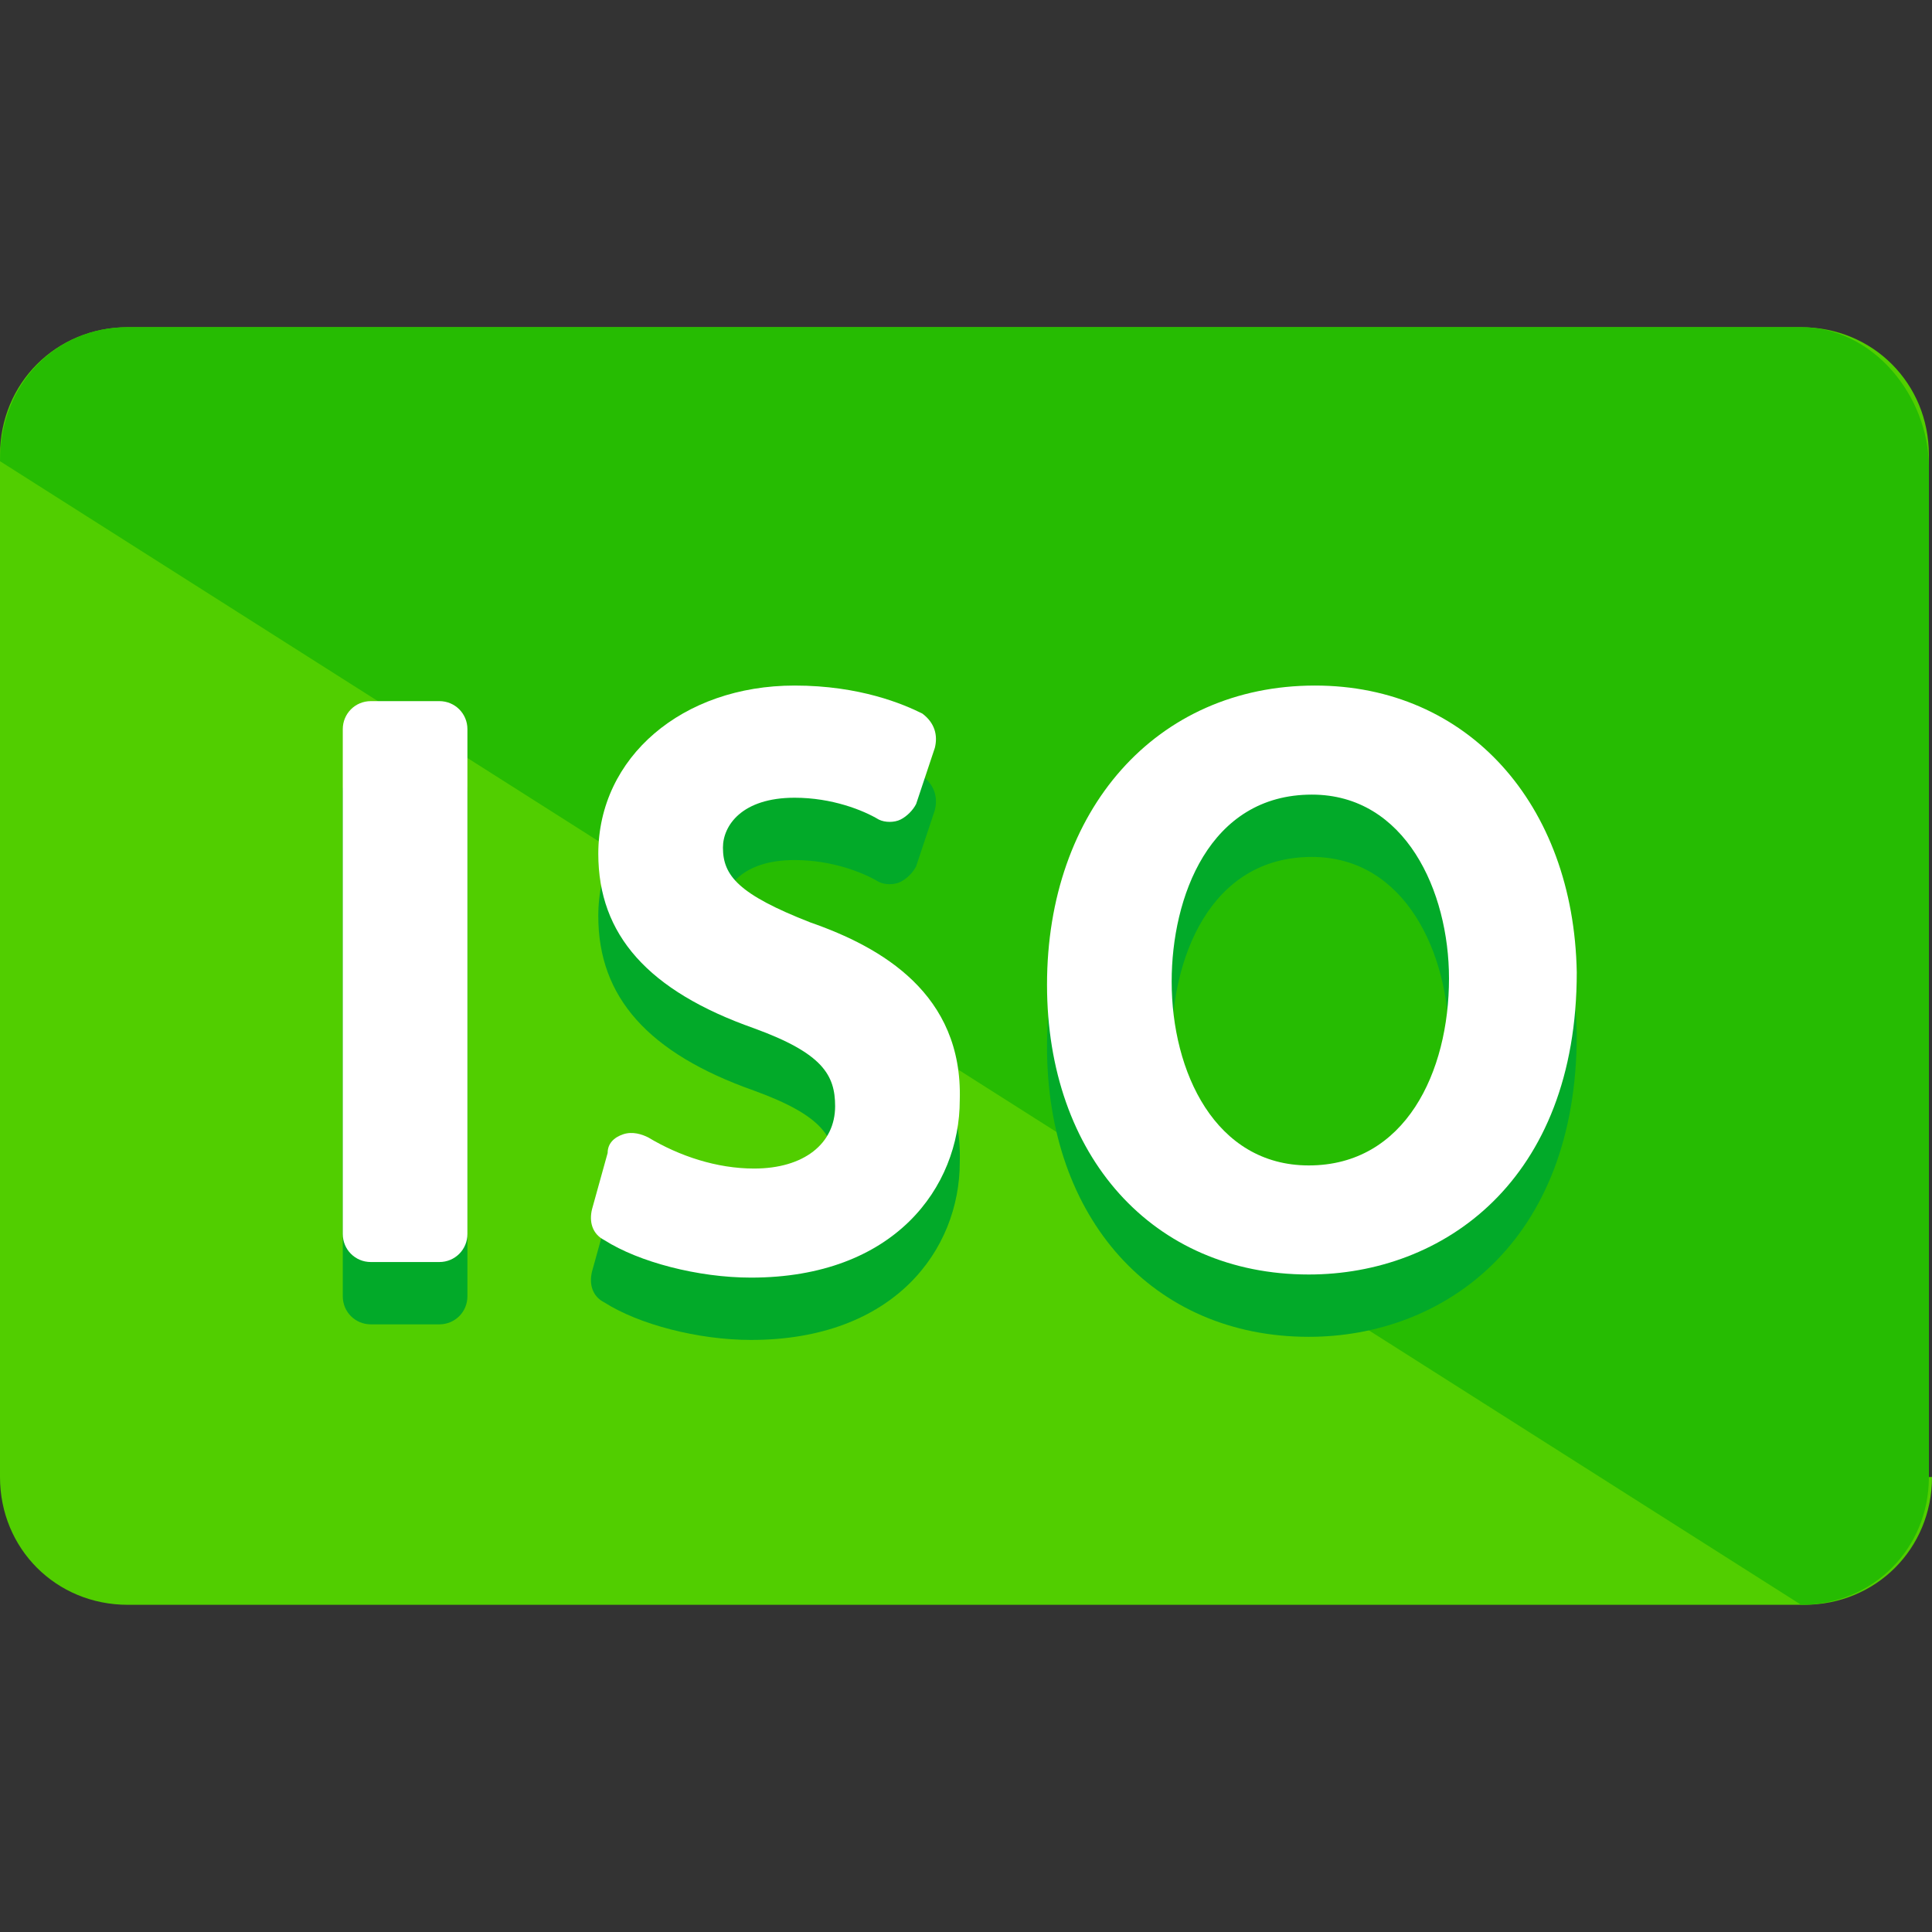
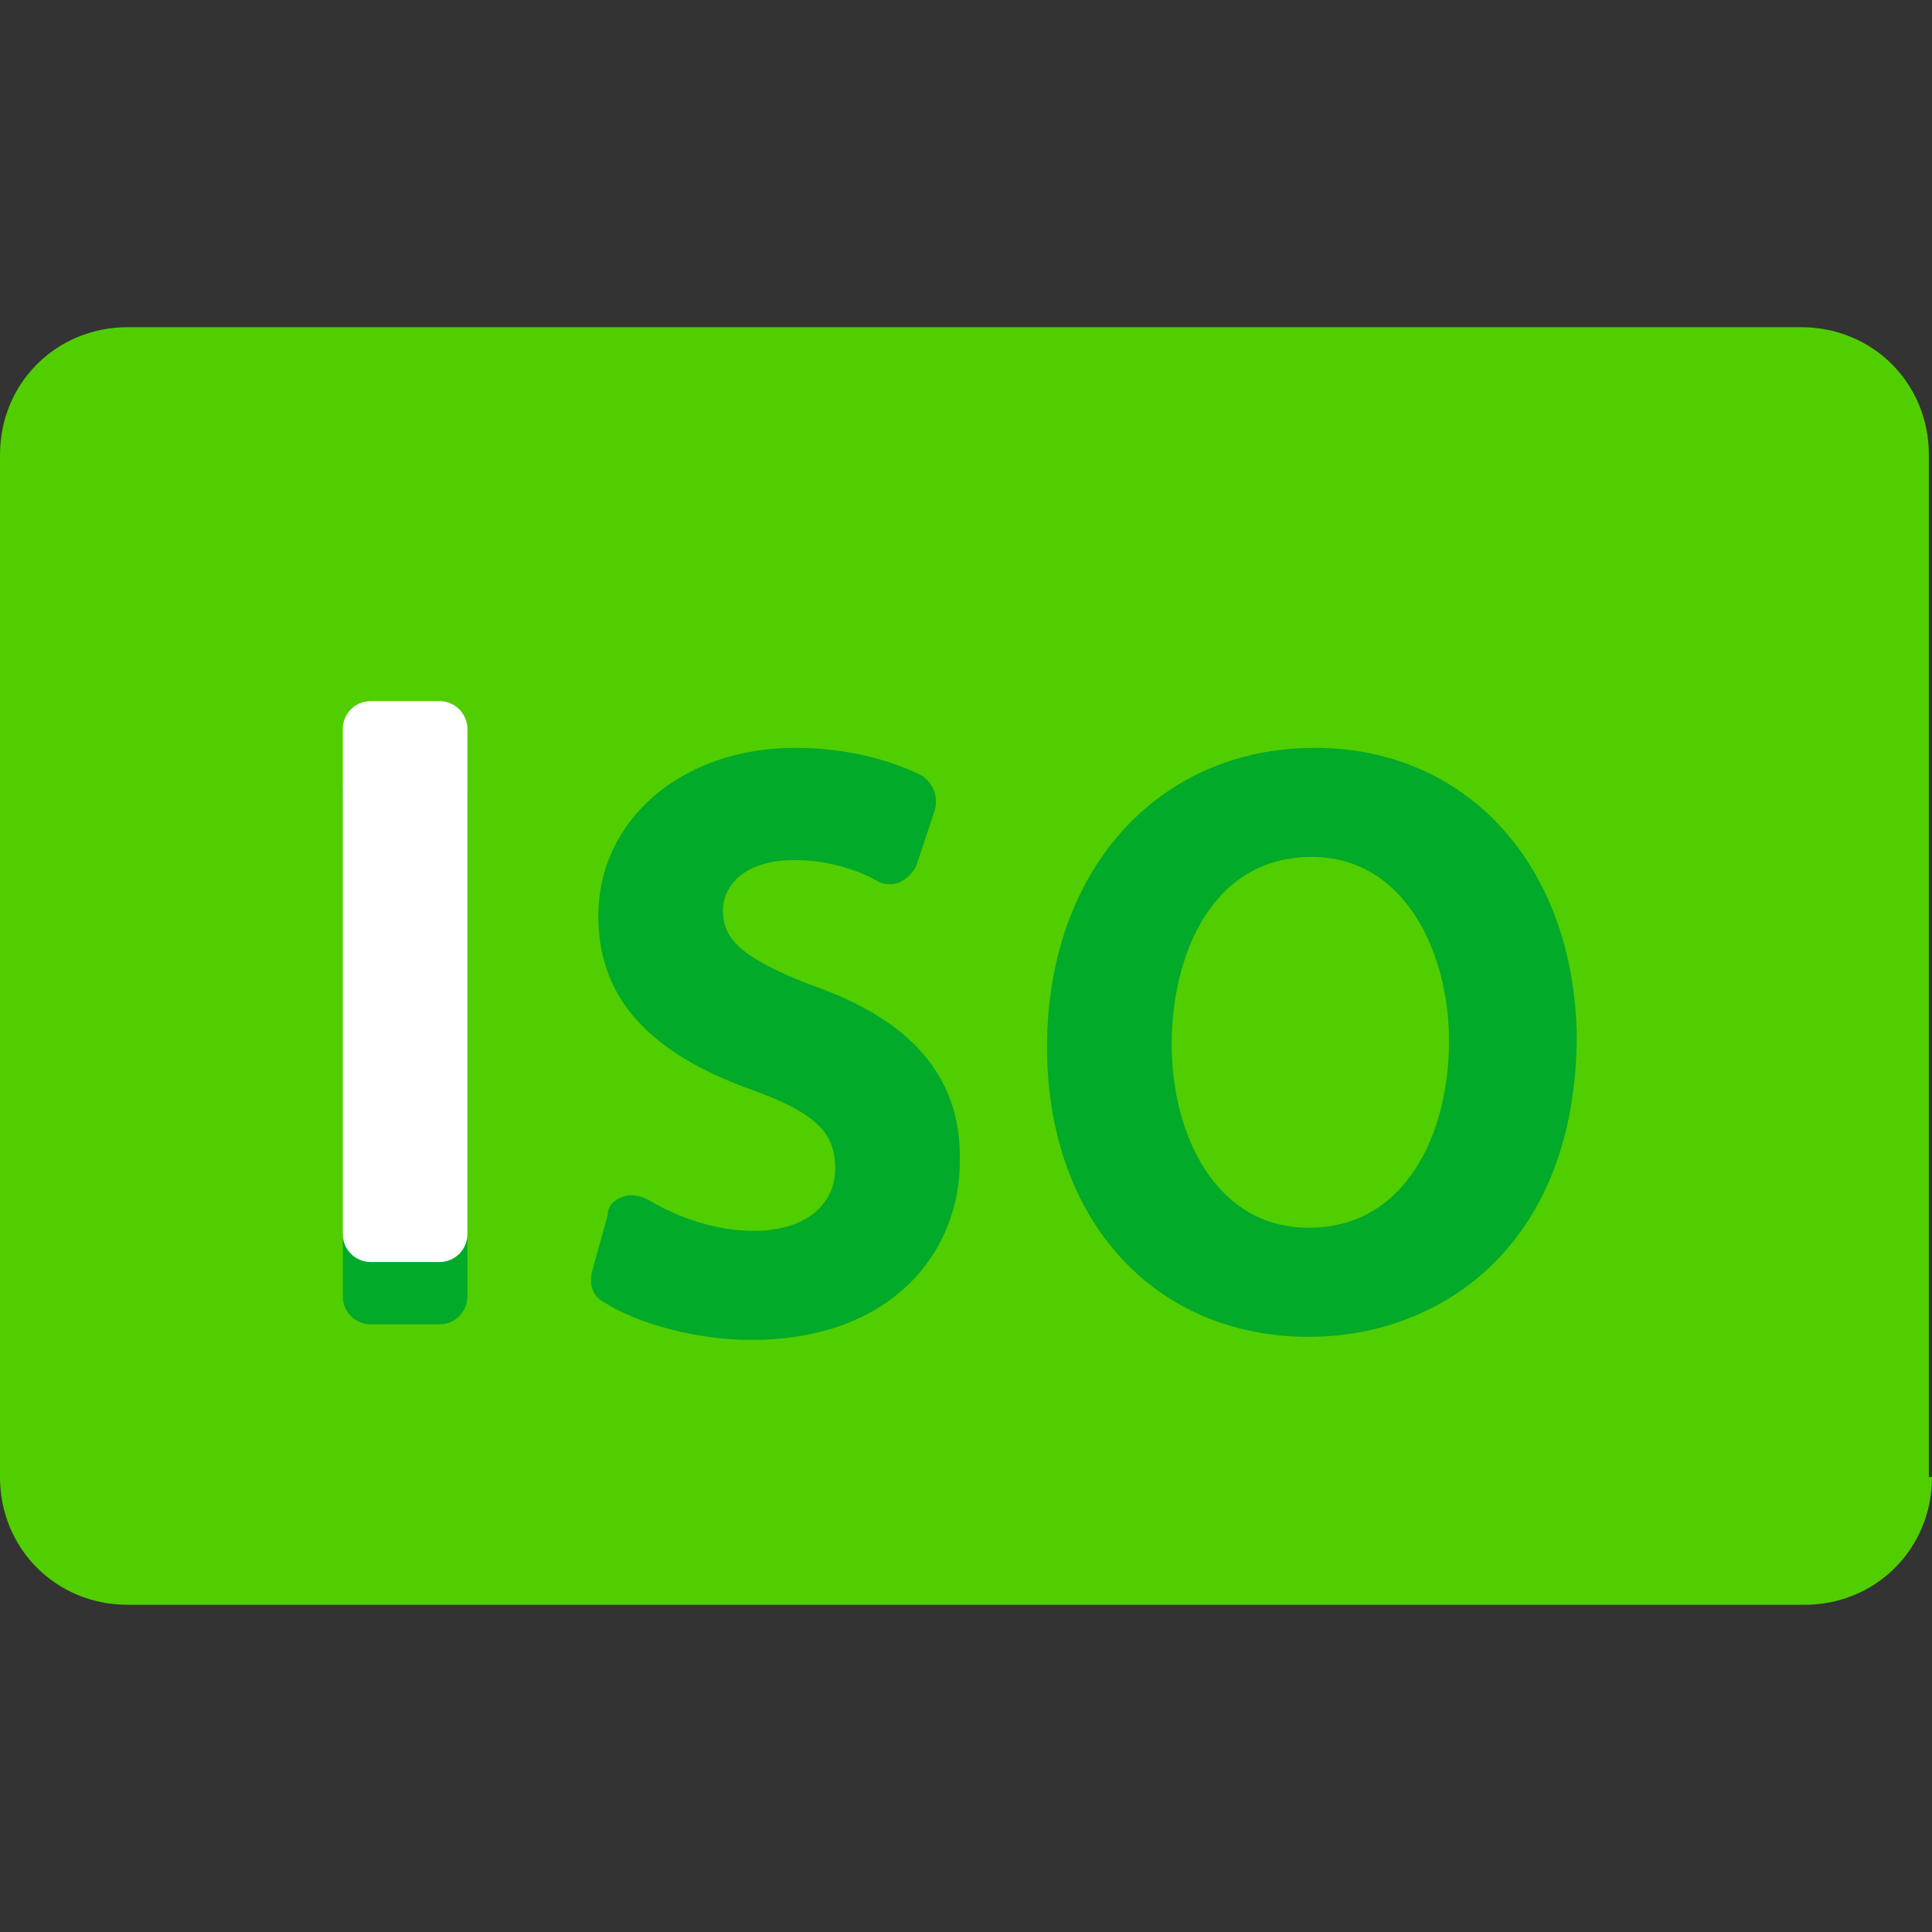
<svg xmlns="http://www.w3.org/2000/svg" version="1.1" id="Layer_1" x="0px" y="0px" viewBox="0 0 496 496" style="enable-background:new 0 0 496 496;" xml:space="preserve">
  <rect x="0" y="0" width="496" height="496" fill="#333333" stroke="none" />
  <path style="fill:#51CE00;" d="M496,379.2c0,18.4-14.4,32.8-32.8,32.8H32.8C14.4,412,0,397.6,0,379.2V116.8C0,98.4,14.4,84,32.8,84  h429.6c18.4,0,32.8,14.4,32.8,32.8v262.4H496z" />
-   <path style="fill:#26BC02;" d="M0,118.4C0,98.4,14.4,84,32.8,84h429.6c18.4,0,32.8,17.6,32.8,36v259.2c0,18.4-14.4,32.8-32.8,32.8" />
  <g>
    <path style="fill:#02AA29;" d="M120,203.2c0-4-3.2-7.2-7.2-7.2H95.2c-4,0-7.2,3.2-7.2,7.2v129.6c0,4,3.2,7.2,7.2,7.2h17.6   c4,0,7.2-3.2,7.2-7.2V203.2z" />
    <path style="fill:#02AA29;" d="M208,252.8c-18.4-7.2-22.4-12-22.4-19.2c0-5.6,4.8-12.8,18.4-12.8c9.6,0,17.6,3.2,21.6,5.6   c1.6,0.8,4,0.8,5.6,0s3.2-2.4,4-4L240,208c0.8-3.2,0-6.4-3.2-8.8c-4.8-2.4-16-7.2-32.8-7.2c-28.8,0-50.4,18.4-50.4,43.2   c0,20.8,12.8,35.2,40,44.8c17.6,6.4,20.8,12,20.8,20c0,9.6-8,16-20.8,16c-9.6,0-19.2-3.2-27.2-8c-1.6-0.8-4-1.6-6.4-0.8   c-2.4,0.8-4,2.4-4,4.8l-4,14.4c-0.8,3.2,0,6.4,3.2,8c8.8,5.6,24,9.6,37.6,9.6c36.8,0,53.6-23.2,53.6-45.6   C247.2,271.2,226.4,259.2,208,252.8z" />
    <path style="fill:#02AA29;" d="M337.6,192c-40.8,0-68.8,32-68.8,76.8c0,44,27.2,74.4,67.2,74.4c34.4,0,68.8-24,68.8-77.6   C404,222.4,376.8,192,337.6,192z M336.8,220c24,0,35.2,24.8,35.2,47.2c0,24-11.2,48-36,48c-24,0-35.2-24-35.2-47.2   C300.8,246.4,310.4,220,336.8,220z" />
  </g>
  <g>
    <path style="fill:#FFFFFF;" d="M120,187.2c0-4-3.2-7.2-7.2-7.2H95.2c-4,0-7.2,3.2-7.2,7.2v129.6c0,4,3.2,7.2,7.2,7.2h17.6   c4,0,7.2-3.2,7.2-7.2V187.2z" />
-     <path style="fill:#FFFFFF;" d="M208,236.8c-18.4-7.2-22.4-12-22.4-19.2c0-5.6,4.8-12.8,18.4-12.8c9.6,0,17.6,3.2,21.6,5.6   c1.6,0.8,4,0.8,5.6,0s3.2-2.4,4-4L240,192c0.8-3.2,0-6.4-3.2-8.8c-4.8-2.4-16-7.2-32.8-7.2c-28.8,0-50.4,18.4-50.4,43.2   c0,20.8,12.8,35.2,40,44.8c17.6,6.4,20.8,12,20.8,20c0,9.6-8,16-20.8,16c-9.6,0-19.2-3.2-27.2-8c-1.6-0.8-4-1.6-6.4-0.8   c-2.4,0.8-4,2.4-4,4.8l-4,14.4c-0.8,3.2,0,6.4,3.2,8c8.8,5.6,24,9.6,37.6,9.6c36.8,0,53.6-23.2,53.6-45.6   C247.2,255.2,226.4,243.2,208,236.8z" />
-     <path style="fill:#FFFFFF;" d="M337.6,176c-40.8,0-68.8,32-68.8,76.8c0,44,27.2,74.4,67.2,74.4c34.4,0,68.8-24,68.8-77.6   C404,206.4,376.8,176,337.6,176z M336.8,204c24,0,35.2,24.8,35.2,47.2c0,24-11.2,48-36,48c-24,0-35.2-24-35.2-47.2   C300.8,230.4,310.4,204,336.8,204z" />
  </g>
  <g>
</g>
  <g>
</g>
  <g>
</g>
  <g>
</g>
  <g>
</g>
  <g>
</g>
  <g>
</g>
  <g>
</g>
  <g>
</g>
  <g>
</g>
  <g>
</g>
  <g>
</g>
  <g>
</g>
  <g>
</g>
  <g>
</g>
</svg>